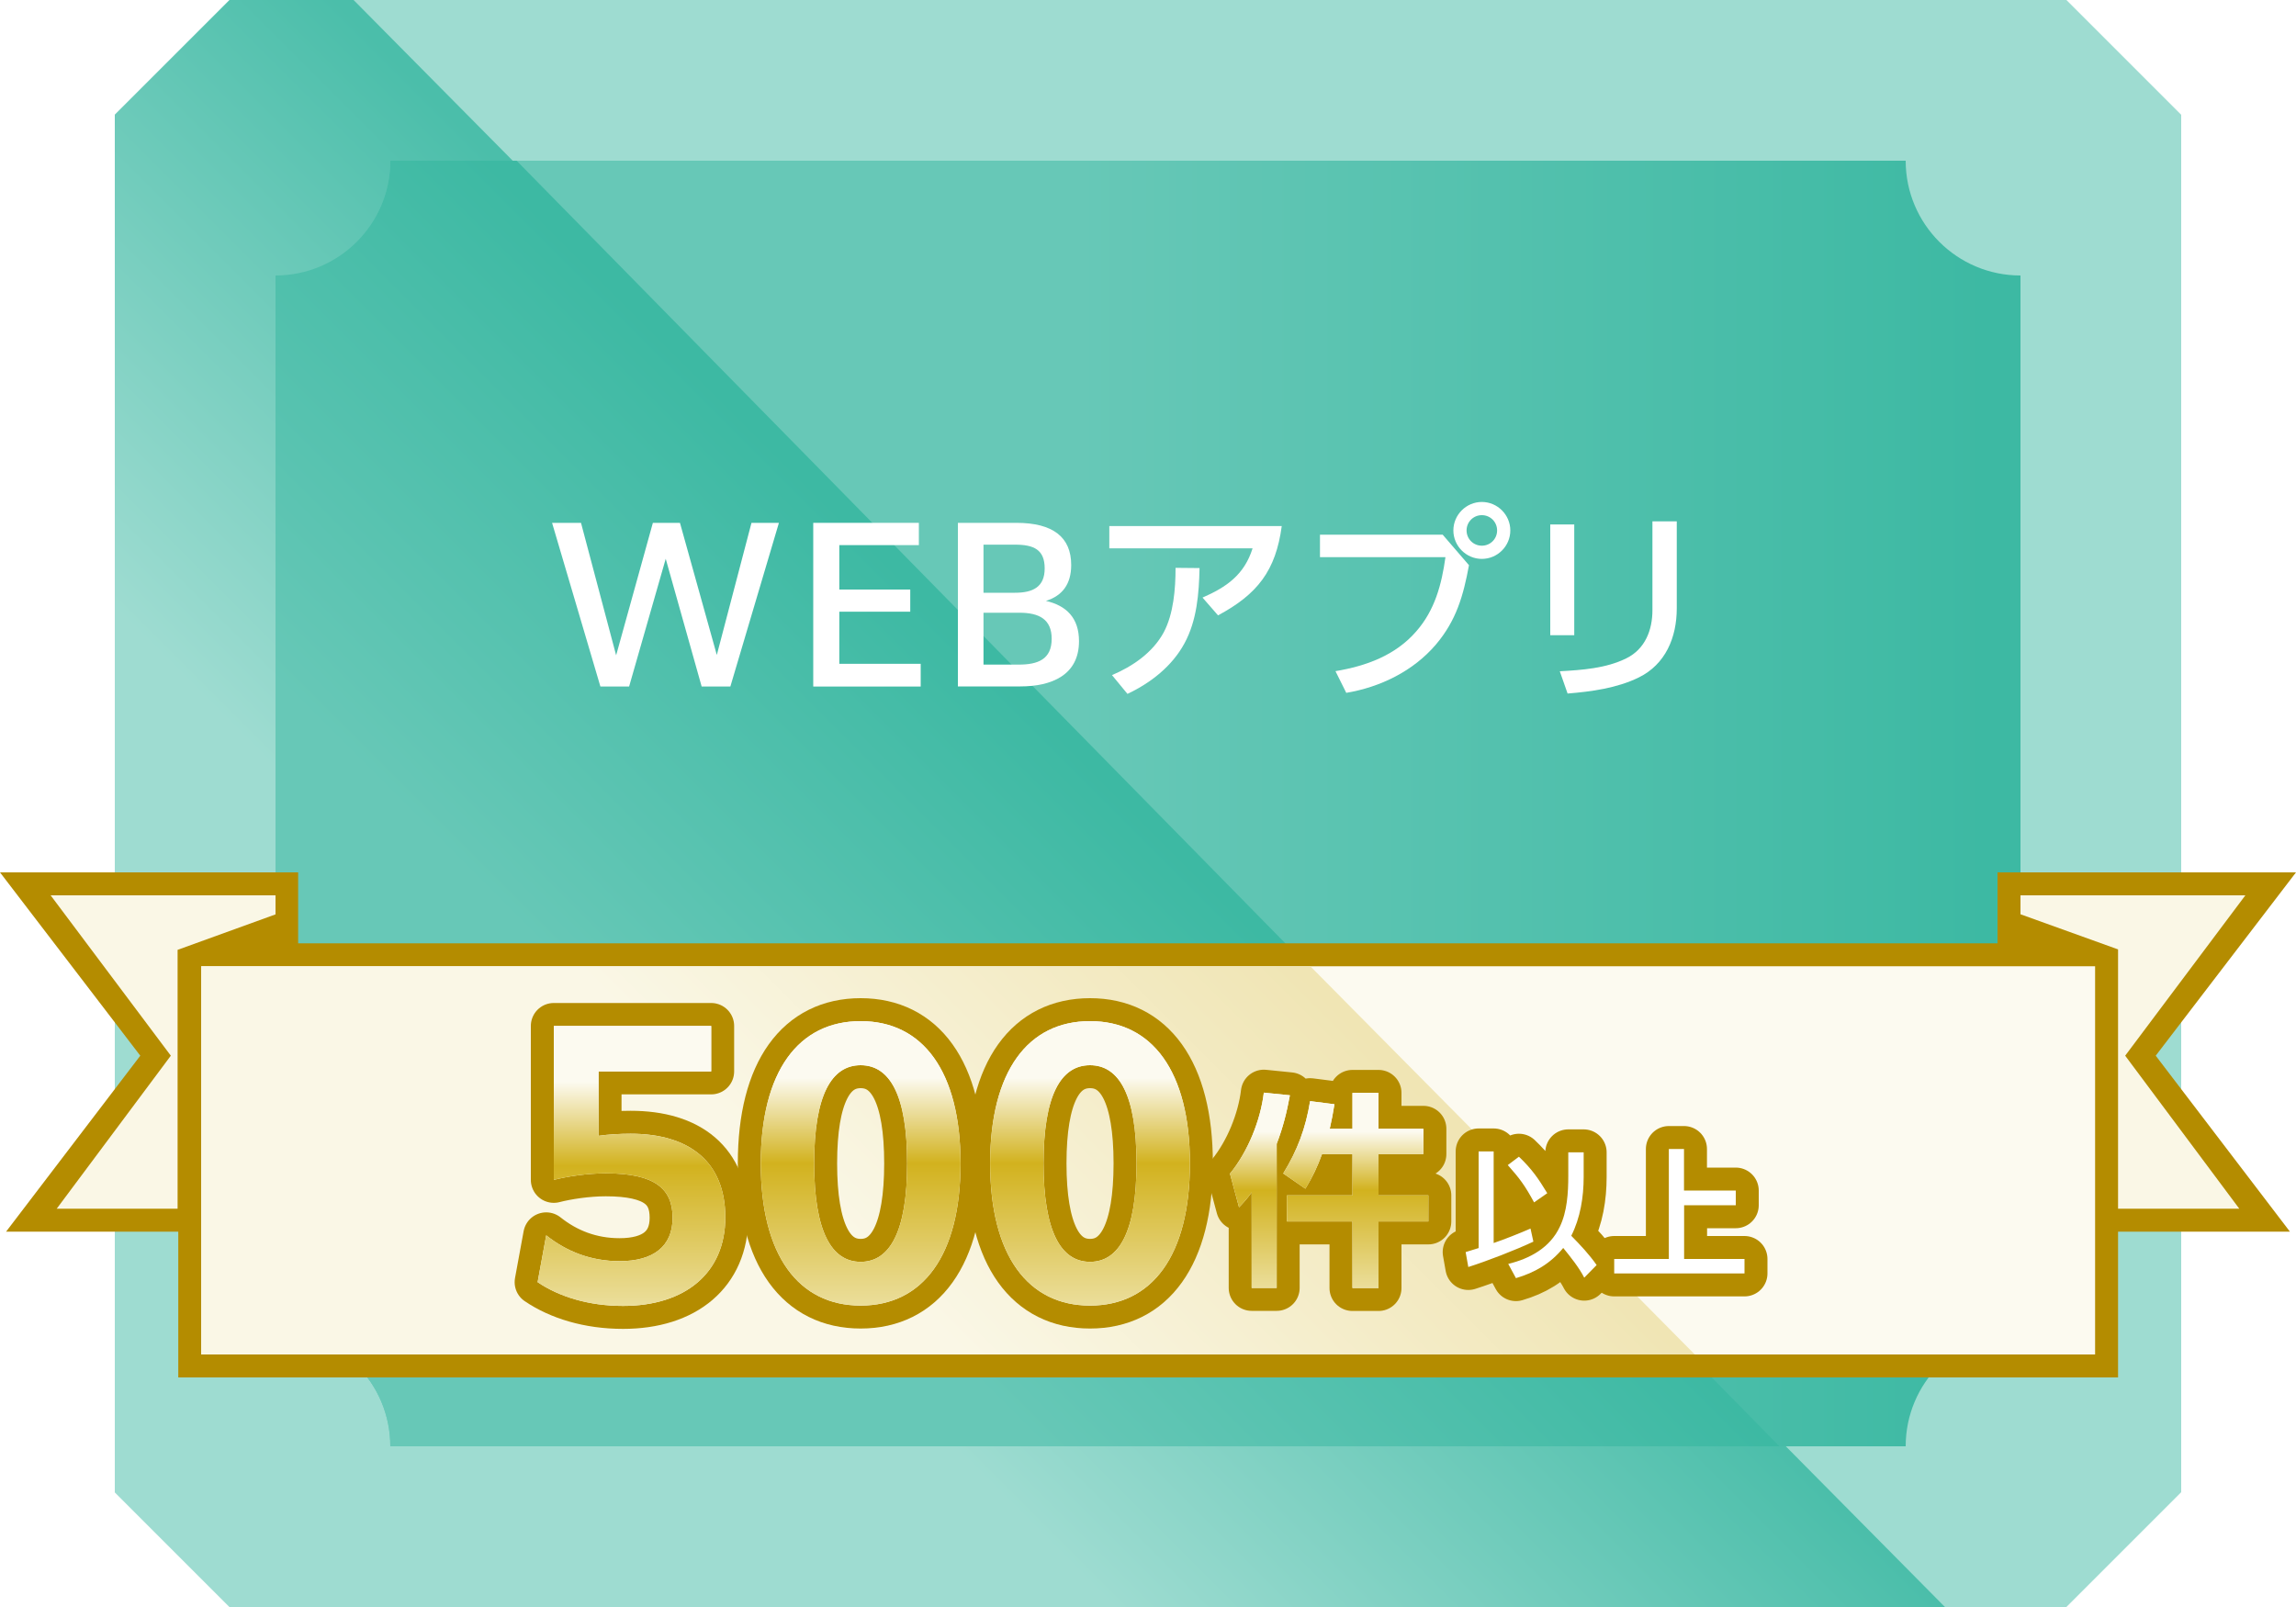
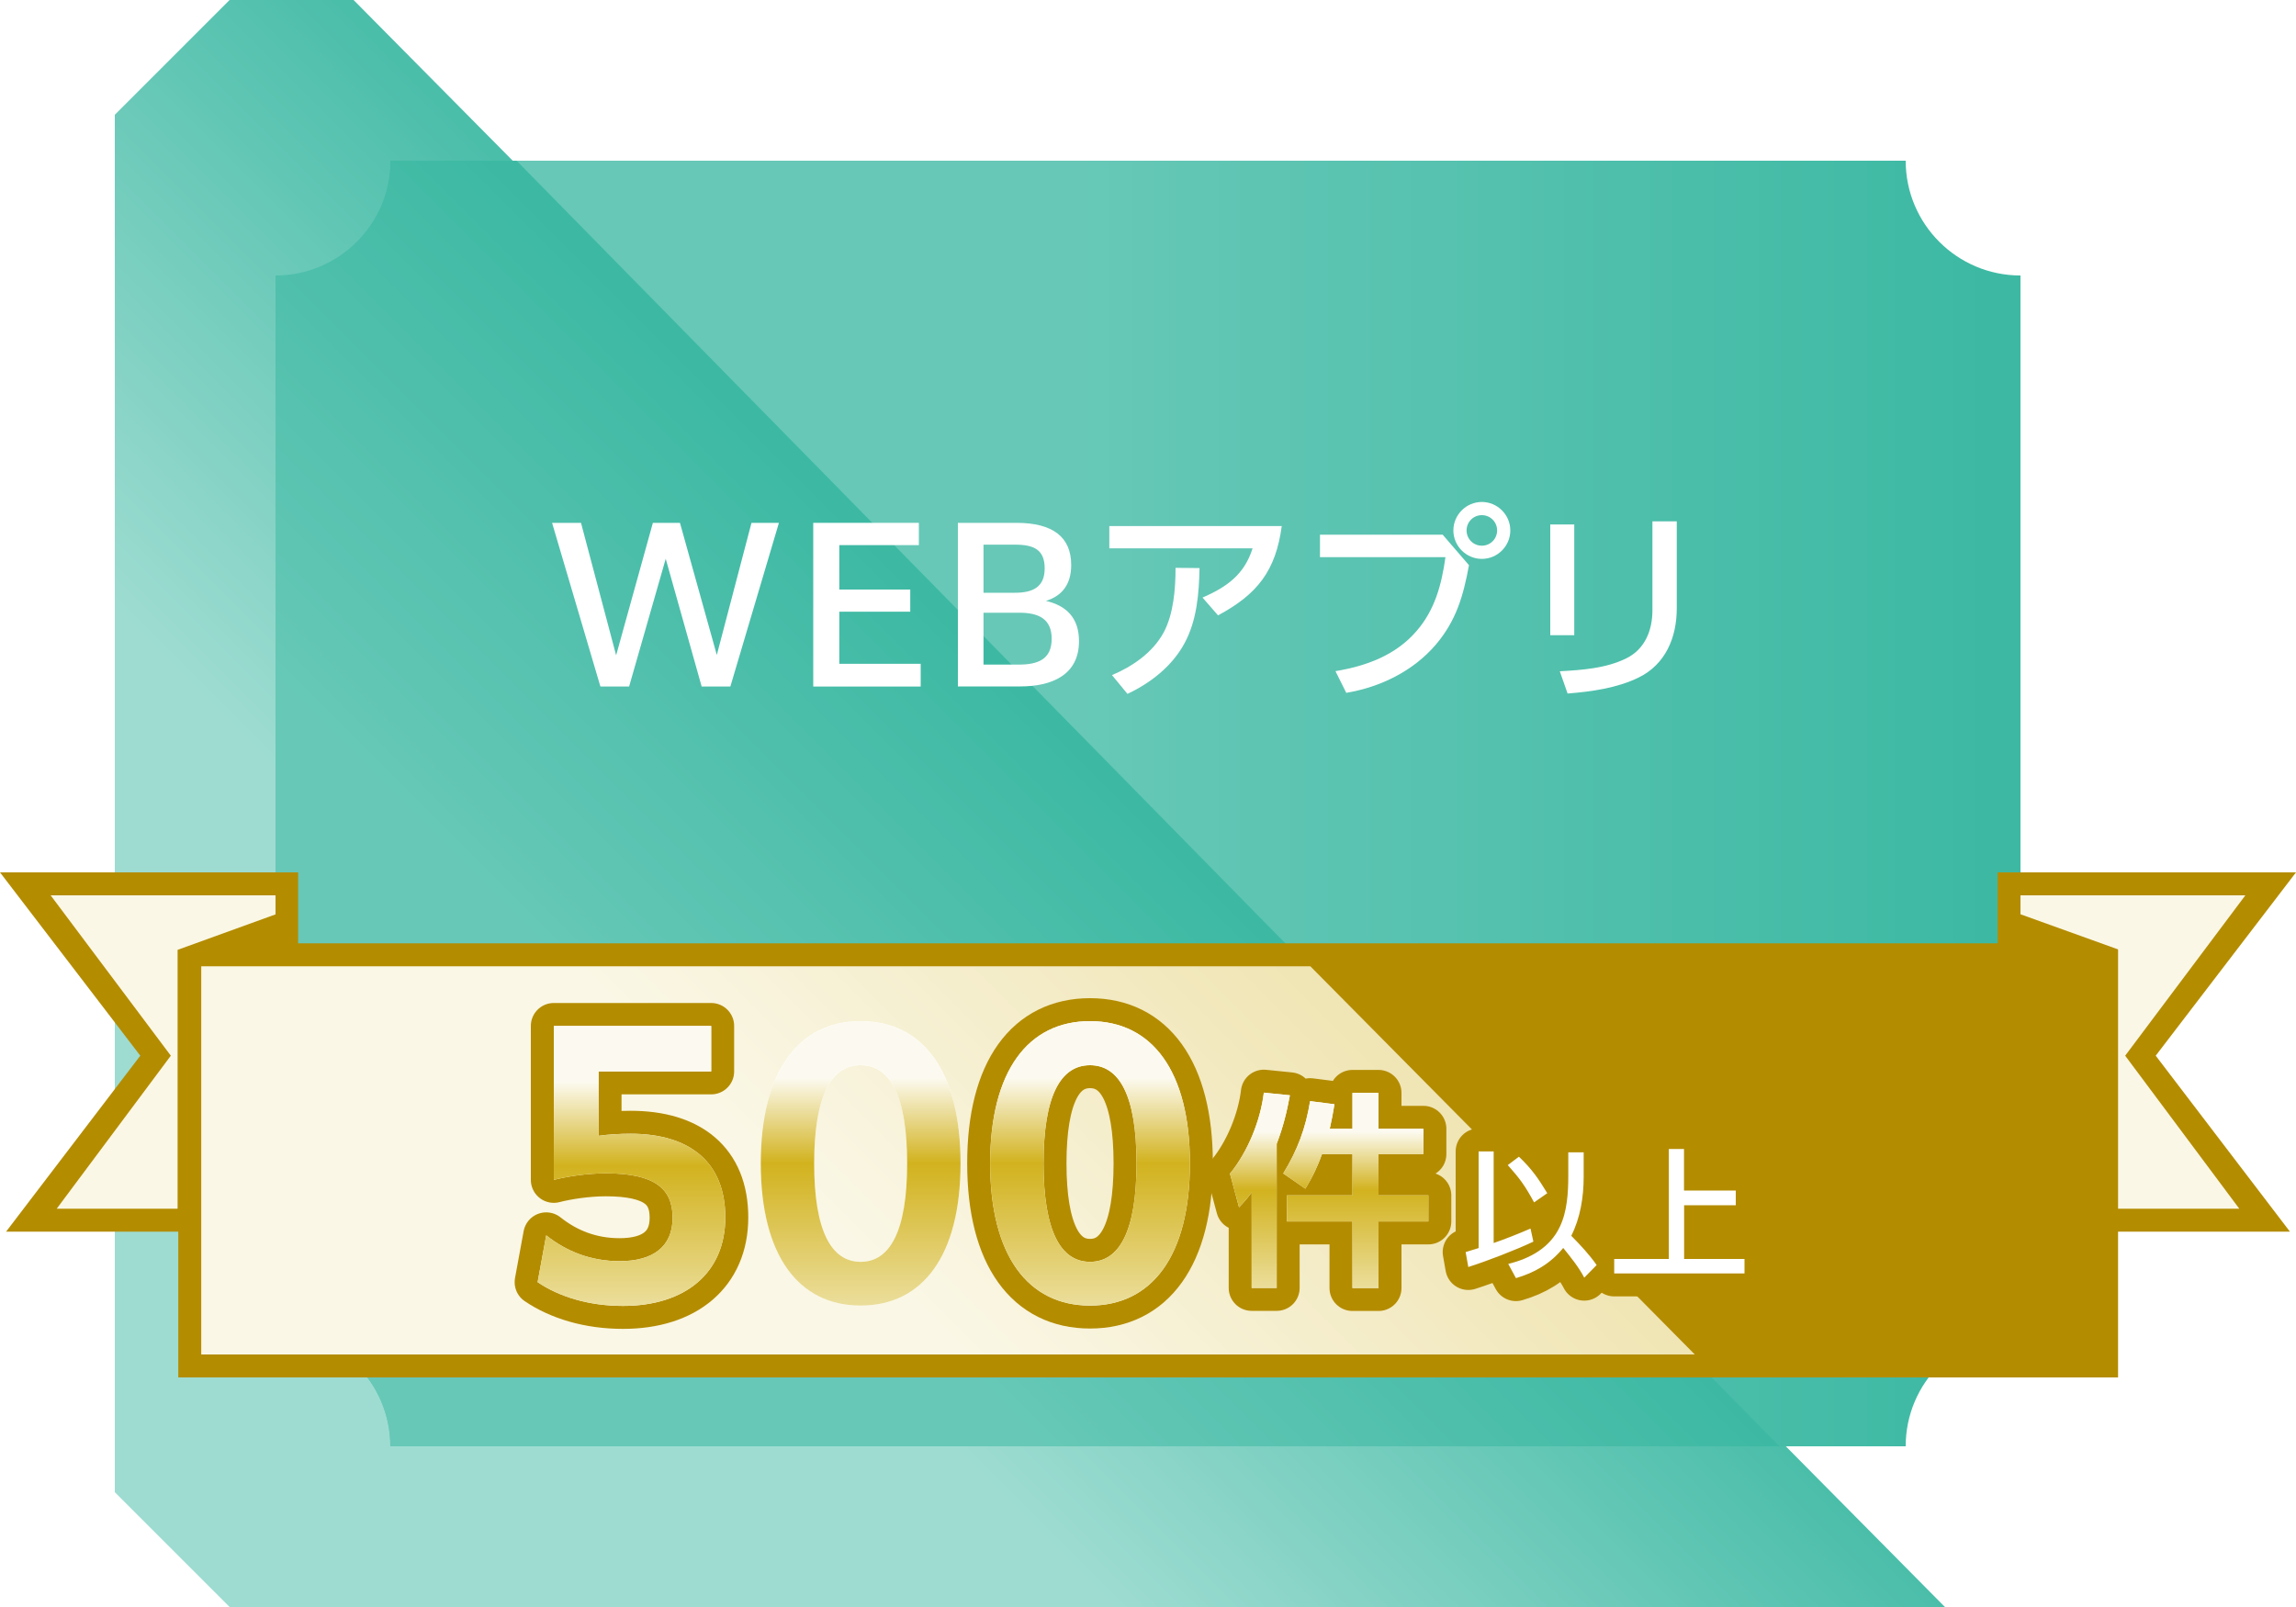
<svg xmlns="http://www.w3.org/2000/svg" xmlns:xlink="http://www.w3.org/1999/xlink" id="_レイヤー_2" data-name="レイヤー 2" viewBox="0 0 200 140">
  <defs>
    <style>
      .cls-1 {
        fill: #fcfaf0;
      }

      .cls-2 {
        fill: url(#_名称未設定グラデーション_117-3);
      }

      .cls-3 {
        fill: url(#_名称未設定グラデーション_46-2);
      }

      .cls-4 {
        fill: url(#_名称未設定グラデーション_46);
      }

      .cls-5 {
        fill: #fff;
      }

      .cls-6 {
        fill: url(#_名称未設定グラデーション_117);
      }

      .cls-7 {
        fill: url(#_名称未設定グラデーション_124);
      }

      .cls-8 {
        filter: url(#drop-shadow-1);
      }

      .cls-9 {
        fill: #9edcd1;
      }

      .cls-10 {
        fill: url(#_名称未設定グラデーション_3);
      }

      .cls-11 {
        fill: url(#_名称未設定グラデーション_117-4);
      }

      .cls-12 {
        fill: #faf7e6;
      }

      .cls-13 {
        fill: none;
        stroke: #b48c00;
        stroke-linecap: round;
        stroke-linejoin: round;
        stroke-width: 4px;
      }

      .cls-14 {
        fill: #b48c00;
      }

      .cls-15 {
        fill: url(#_名称未設定グラデーション_117-2);
      }
    </style>
    <linearGradient id="_名称未設定グラデーション_3" data-name="名称未設定グラデーション 3" x1="22.35" y1="142.35" x2="97.75" y2="66.95" gradientUnits="userSpaceOnUse">
      <stop offset=".51" stop-color="#9edcd1" />
      <stop offset=".99" stop-color="#4bbeaa" />
    </linearGradient>
    <linearGradient id="_名称未設定グラデーション_46" data-name="名称未設定グラデーション 46" x1="24" y1="70" x2="176" y2="70" gradientUnits="userSpaceOnUse">
      <stop offset=".46" stop-color="#67c8b7" />
      <stop offset=".98" stop-color="#3db9a3" />
    </linearGradient>
    <linearGradient id="_名称未設定グラデーション_46-2" data-name="名称未設定グラデーション 46" x1="36.25" y1="128.25" x2="97.75" y2="66.75" xlink:href="#_名称未設定グラデーション_46" />
    <linearGradient id="_名称未設定グラデーション_124" data-name="名称未設定グラデーション 124" x1="41.6" y1="142.07" x2="106.82" y2="76.85" gradientUnits="userSpaceOnUse">
      <stop offset=".51" stop-color="#faf7e6" />
      <stop offset=".99" stop-color="#f0e5b4" />
    </linearGradient>
    <filter id="drop-shadow-1" x="41.88" y="37.62" width="110.4" height="29.04" filterUnits="userSpaceOnUse">
      <feOffset dx="0" dy="0" />
      <feGaussianBlur result="blur" stdDeviation="2" />
      <feFlood flood-color="#000" flood-opacity=".5" />
      <feComposite in2="blur" operator="in" />
      <feComposite in="SourceGraphic" />
    </filter>
    <linearGradient id="_名称未設定グラデーション_117" data-name="名称未設定グラデーション 117" x1="55" y1="113.77" x2="55" y2="89.38" gradientUnits="userSpaceOnUse">
      <stop offset="0" stop-color="#ebde9b" />
      <stop offset=".5" stop-color="#d2b21e" />
      <stop offset=".8" stop-color="#fcfaf0" />
    </linearGradient>
    <linearGradient id="_名称未設定グラデーション_117-2" data-name="名称未設定グラデーション 117" x1="74.97" y1="113.74" x2="74.97" y2="88.96" xlink:href="#_名称未設定グラデーション_117" />
    <linearGradient id="_名称未設定グラデーション_117-3" data-name="名称未設定グラデーション 117" x1="94.95" y1="113.74" x2="94.95" y2="88.96" xlink:href="#_名称未設定グラデーション_117" />
    <linearGradient id="_名称未設定グラデーション_117-4" data-name="名称未設定グラデーション 117" x1="115.78" y1="112.2" x2="115.78" y2="95.19" xlink:href="#_名称未設定グラデーション_117" />
  </defs>
  <g id="_レイヤー_6" data-name="レイヤー 6">
    <g>
-       <path class="cls-9" d="M10,130V10c3.91-3.91,6.09-6.09,10-10h160c3.91,3.91,6.09,6.09,10,10v120c-3.91,3.91-6.09,6.09-10,10H20c-3.91-3.91-6.09-6.09-10-10Z" />
      <path class="cls-10" d="M30.8,0h-10.8c-3.91,3.91-6.09,6.09-10,10v120c3.91,3.91,6.09,6.09,10,10h149.42L30.8,0Z" />
      <path class="cls-4" d="M166,126H34c0-5.52-4.48-10-10-10V24c5.52,0,10-4.48,10-10h132c0,5.52,4.48,10,10,10v92c-5.52,0-10,4.48-10,10Z" />
      <path class="cls-3" d="M34,126h121L45,14h-11c0,5.52-4.48,10-10,10v92c5.52,0,10,4.48,10,10Z" />
      <g>
        <polygon class="cls-14" points="200 76 174 76 174 82.18 25.97 82.18 25.97 76 0 76 12.22 91.97 .53 107.3 15.53 107.3 15.53 120 184.5 120 184.5 107.3 199.47 107.3 187.78 91.97 200 76" />
        <polygon class="cls-12" points="184.5 105.3 195.06 105.3 185.12 91.97 195.59 78 176 78 176 79.65 184.5 82.71 184.5 105.3" />
        <g>
          <polygon class="cls-12" points="15.47 82.75 24 79.66 24 78 4.41 78 14.88 91.97 4.94 105.3 15.47 105.3 15.47 82.75" />
-           <rect class="cls-1" x="17.53" y="84.18" width="164.97" height="33.82" />
          <polygon class="cls-7" points="114.14 84.18 17.53 84.18 17.53 118 147.63 118 114.14 84.18" />
        </g>
      </g>
      <g class="cls-8">
        <path class="cls-5" d="M48.09,45.55h2.52l3.06,11.54,3.2-11.54h2.36l3.21,11.51,3.02-11.51h2.39l-4.23,14.26h-2.5l-3.13-11.13-3.19,11.13h-2.5l-4.21-14.26Z" />
        <path class="cls-5" d="M70.84,45.55h9.2v1.94h-6.93v3.87h6.18v1.93h-6.18v4.54h7.09v1.98h-9.36v-14.26Z" />
        <path class="cls-5" d="M83.44,45.55h5.1c3.2,0,4.77,1.26,4.77,3.67,0,1.67-.77,2.68-2.2,3.13,1.78.41,2.88,1.48,2.88,3.51,0,2.97-2.41,3.94-5.11,3.94h-5.44v-14.26ZM85.67,47.44v4.2h2.74c1.55,0,2.59-.49,2.59-2.12s-.94-2.07-2.57-2.07h-2.75ZM85.67,57.9h3.06c1.67,0,2.88-.45,2.88-2.25,0-1.69-1.08-2.27-2.81-2.27h-3.13v4.52Z" />
        <path class="cls-5" d="M111.65,45.83c-.52,3.89-2.12,5.94-5.55,7.78l-1.35-1.55c2.11-.92,3.64-2,4.36-4.29h-12.48v-1.94h15.02ZM96.85,58.82c1.8-.76,3.56-1.96,4.52-3.73.86-1.62,1.03-3.8,1.03-5.62l2.09.02c-.05,2.23-.23,4.56-1.31,6.55-1.08,2-2.95,3.46-4.97,4.41l-1.35-1.64Z" />
        <path class="cls-5" d="M125.66,46.57l2.3,2.67c-.49,2.65-1.1,4.81-2.88,6.91-1.98,2.32-4.84,3.71-7.81,4.21l-.94-1.89c2.68-.45,5.22-1.37,7.04-3.47,1.62-1.85,2.21-4.09,2.54-6.46h-10.93v-1.96h10.68ZM131.56,46.21c0,1.37-1.12,2.48-2.48,2.48s-2.48-1.12-2.48-2.48,1.12-2.48,2.48-2.48,2.48,1.12,2.48,2.48ZM127.75,46.21c0,.74.59,1.33,1.33,1.33s1.33-.59,1.33-1.33-.59-1.33-1.33-1.33-1.33.59-1.33,1.33Z" />
        <path class="cls-5" d="M137.13,55.34h-2.09v-9.65h2.09v9.65ZM146.06,53c0,2.52-.97,4.88-3.33,6.03-1.89.92-4.1,1.22-6.18,1.39l-.68-1.94c1.94-.11,4.03-.25,5.8-1.13,1.64-.81,2.27-2.47,2.27-4.19v-7.74h2.12v7.6Z" />
      </g>
      <g>
        <g>
          <path class="cls-13" d="M47.58,107.62c1.77,1.41,3.9,2.25,6.39,2.25,2.91,0,4.62-1.26,4.62-3.78s-1.53-3.87-5.82-3.87c-1.62,0-3.36.27-4.53.57v-13.41h13.71v3.96h-9.81v5.61c.84-.12,1.86-.18,2.79-.18,5.13,0,8.25,2.46,8.25,7.29s-3.48,7.71-8.91,7.71c-3,0-5.58-.81-7.44-2.07l.75-4.08Z" />
-           <path class="cls-13" d="M66.27,101.35c0-8.04,3.3-12.39,8.7-12.39s8.7,4.35,8.7,12.39-3.3,12.39-8.7,12.39-8.7-4.35-8.7-12.39ZM79.02,101.35c0-5.91-1.5-8.55-4.05-8.55s-4.05,2.64-4.05,8.55,1.5,8.58,4.05,8.58,4.05-2.67,4.05-8.58Z" />
          <path class="cls-13" d="M86.25,101.35c0-8.04,3.3-12.39,8.7-12.39s8.7,4.35,8.7,12.39-3.3,12.39-8.7,12.39-8.7-4.35-8.7-12.39ZM99,101.35c0-5.91-1.5-8.55-4.05-8.55s-4.05,2.64-4.05,8.55,1.5,8.58,4.05,8.58,4.05-2.67,4.05-8.58Z" />
          <path class="cls-13" d="M107.93,105.18l-.79-2.93c1.55-1.91,2.66-4.63,2.95-7.06l2.27.23c-.27,1.48-.61,2.83-1.15,4.23v12.55h-2.18v-8.32c-.38.52-.65.83-1.1,1.3ZM113.71,103.56l-1.93-1.33c1.24-2.02,1.96-3.96,2.34-6.3l2.12.27c-.11.72-.25,1.44-.41,2.14h1.98v-3.13h2.27v3.13h3.91v2.2h-3.91v3.6h4.34v2.27h-4.34v5.8h-2.27v-5.8h-5.71v-2.27h5.71v-3.6h-2.65c-.41,1.13-.83,2-1.46,3.03Z" />
          <path class="cls-13" d="M128.8,100.31h1.31v7.98c.89-.3,2.35-.88,3.21-1.26l.25,1.14c-1.55.73-4.03,1.69-5.67,2.21l-.23-1.3c.38-.11.76-.23,1.13-.35v-8.42ZM134.78,103.95l-1.15.8c-.77-1.42-1.22-2.05-2.29-3.25l.97-.73c1.12,1.07,1.68,1.88,2.47,3.18ZM139.07,110.22l-1.07,1.09c-.46-.9-1.2-1.81-1.83-2.59-1.12,1.36-2.46,2.14-4.12,2.63l-.67-1.24c1.88-.46,3.63-1.4,4.49-3.23.64-1.32.74-2.97.74-4.43v-2.06h1.34v2.15c0,1.74-.29,3.56-1.08,5.12.79.8,1.57,1.63,2.21,2.55Z" />
          <path class="cls-13" d="M146.7,103.72h4.5v1.28h-4.5v4.68h5.26v1.26h-11.35v-1.26h4.76v-9.58h1.32v3.62Z" />
        </g>
        <g>
          <path class="cls-5" d="M47.58,107.62c1.77,1.41,3.9,2.25,6.39,2.25,2.91,0,4.62-1.26,4.62-3.78s-1.53-3.87-5.82-3.87c-1.62,0-3.36.27-4.53.57v-13.41h13.71v3.96h-9.81v5.61c.84-.12,1.86-.18,2.79-.18,5.13,0,8.25,2.46,8.25,7.29s-3.48,7.71-8.91,7.71c-3,0-5.58-.81-7.44-2.07l.75-4.08Z" />
          <path class="cls-5" d="M66.27,101.35c0-8.04,3.3-12.39,8.7-12.39s8.7,4.35,8.7,12.39-3.3,12.39-8.7,12.39-8.7-4.35-8.7-12.39ZM79.02,101.35c0-5.91-1.5-8.55-4.05-8.55s-4.05,2.64-4.05,8.55,1.5,8.58,4.05,8.58,4.05-2.67,4.05-8.58Z" />
          <path class="cls-5" d="M86.25,101.35c0-8.04,3.3-12.39,8.7-12.39s8.7,4.35,8.7,12.39-3.3,12.39-8.7,12.39-8.7-4.35-8.7-12.39ZM99,101.35c0-5.91-1.5-8.55-4.05-8.55s-4.05,2.64-4.05,8.55,1.5,8.58,4.05,8.58,4.05-2.67,4.05-8.58Z" />
          <path class="cls-5" d="M107.93,105.18l-.79-2.93c1.55-1.91,2.66-4.63,2.95-7.06l2.27.23c-.27,1.48-.61,2.83-1.15,4.23v12.55h-2.18v-8.32c-.38.52-.65.83-1.1,1.3ZM113.71,103.56l-1.93-1.33c1.24-2.02,1.96-3.96,2.34-6.3l2.12.27c-.11.72-.25,1.44-.41,2.14h1.98v-3.13h2.27v3.13h3.91v2.2h-3.91v3.6h4.34v2.27h-4.34v5.8h-2.27v-5.8h-5.71v-2.27h5.71v-3.6h-2.65c-.41,1.13-.83,2-1.46,3.03Z" />
          <path class="cls-5" d="M128.8,100.31h1.31v7.98c.89-.3,2.35-.88,3.21-1.26l.25,1.14c-1.55.73-4.03,1.69-5.67,2.21l-.23-1.3c.38-.11.76-.23,1.13-.35v-8.42ZM134.78,103.95l-1.15.8c-.77-1.42-1.22-2.05-2.29-3.25l.97-.73c1.12,1.07,1.68,1.88,2.47,3.18ZM139.07,110.22l-1.07,1.09c-.46-.9-1.2-1.81-1.83-2.59-1.12,1.36-2.46,2.14-4.12,2.63l-.67-1.24c1.88-.46,3.63-1.4,4.49-3.23.64-1.32.74-2.97.74-4.43v-2.06h1.34v2.15c0,1.74-.29,3.56-1.08,5.12.79.8,1.57,1.63,2.21,2.55Z" />
          <path class="cls-5" d="M146.7,103.72h4.5v1.28h-4.5v4.68h5.26v1.26h-11.35v-1.26h4.76v-9.58h1.32v3.62Z" />
        </g>
      </g>
      <g>
        <path class="cls-6" d="M47.58,107.62c1.77,1.41,3.9,2.25,6.39,2.25,2.91,0,4.62-1.26,4.62-3.78s-1.53-3.87-5.82-3.87c-1.62,0-3.36.27-4.53.57v-13.41h13.71v3.96h-9.81v5.61c.84-.12,1.86-.18,2.79-.18,5.13,0,8.25,2.46,8.25,7.29s-3.48,7.71-8.91,7.71c-3,0-5.58-.81-7.44-2.07l.75-4.08Z" />
        <path class="cls-15" d="M66.27,101.35c0-8.04,3.3-12.39,8.7-12.39s8.7,4.35,8.7,12.39-3.3,12.39-8.7,12.39-8.7-4.35-8.7-12.39ZM79.02,101.35c0-5.91-1.5-8.55-4.05-8.55s-4.05,2.64-4.05,8.55,1.5,8.58,4.05,8.58,4.05-2.67,4.05-8.58Z" />
        <path class="cls-2" d="M86.25,101.35c0-8.04,3.3-12.39,8.7-12.39s8.7,4.35,8.7,12.39-3.3,12.39-8.7,12.39-8.7-4.35-8.7-12.39ZM99,101.35c0-5.91-1.5-8.55-4.05-8.55s-4.05,2.64-4.05,8.55,1.5,8.58,4.05,8.58,4.05-2.67,4.05-8.58Z" />
        <path class="cls-11" d="M107.93,105.18l-.79-2.93c1.55-1.91,2.66-4.63,2.95-7.06l2.27.23c-.27,1.48-.61,2.83-1.15,4.23v12.55h-2.18v-8.32c-.38.52-.65.83-1.1,1.3ZM113.71,103.56l-1.93-1.33c1.24-2.02,1.96-3.96,2.34-6.3l2.12.27c-.11.72-.25,1.44-.41,2.14h1.98v-3.13h2.27v3.13h3.91v2.2h-3.91v3.6h4.34v2.27h-4.34v5.8h-2.27v-5.8h-5.71v-2.27h5.71v-3.6h-2.65c-.41,1.13-.83,2-1.46,3.03Z" />
      </g>
    </g>
  </g>
</svg>